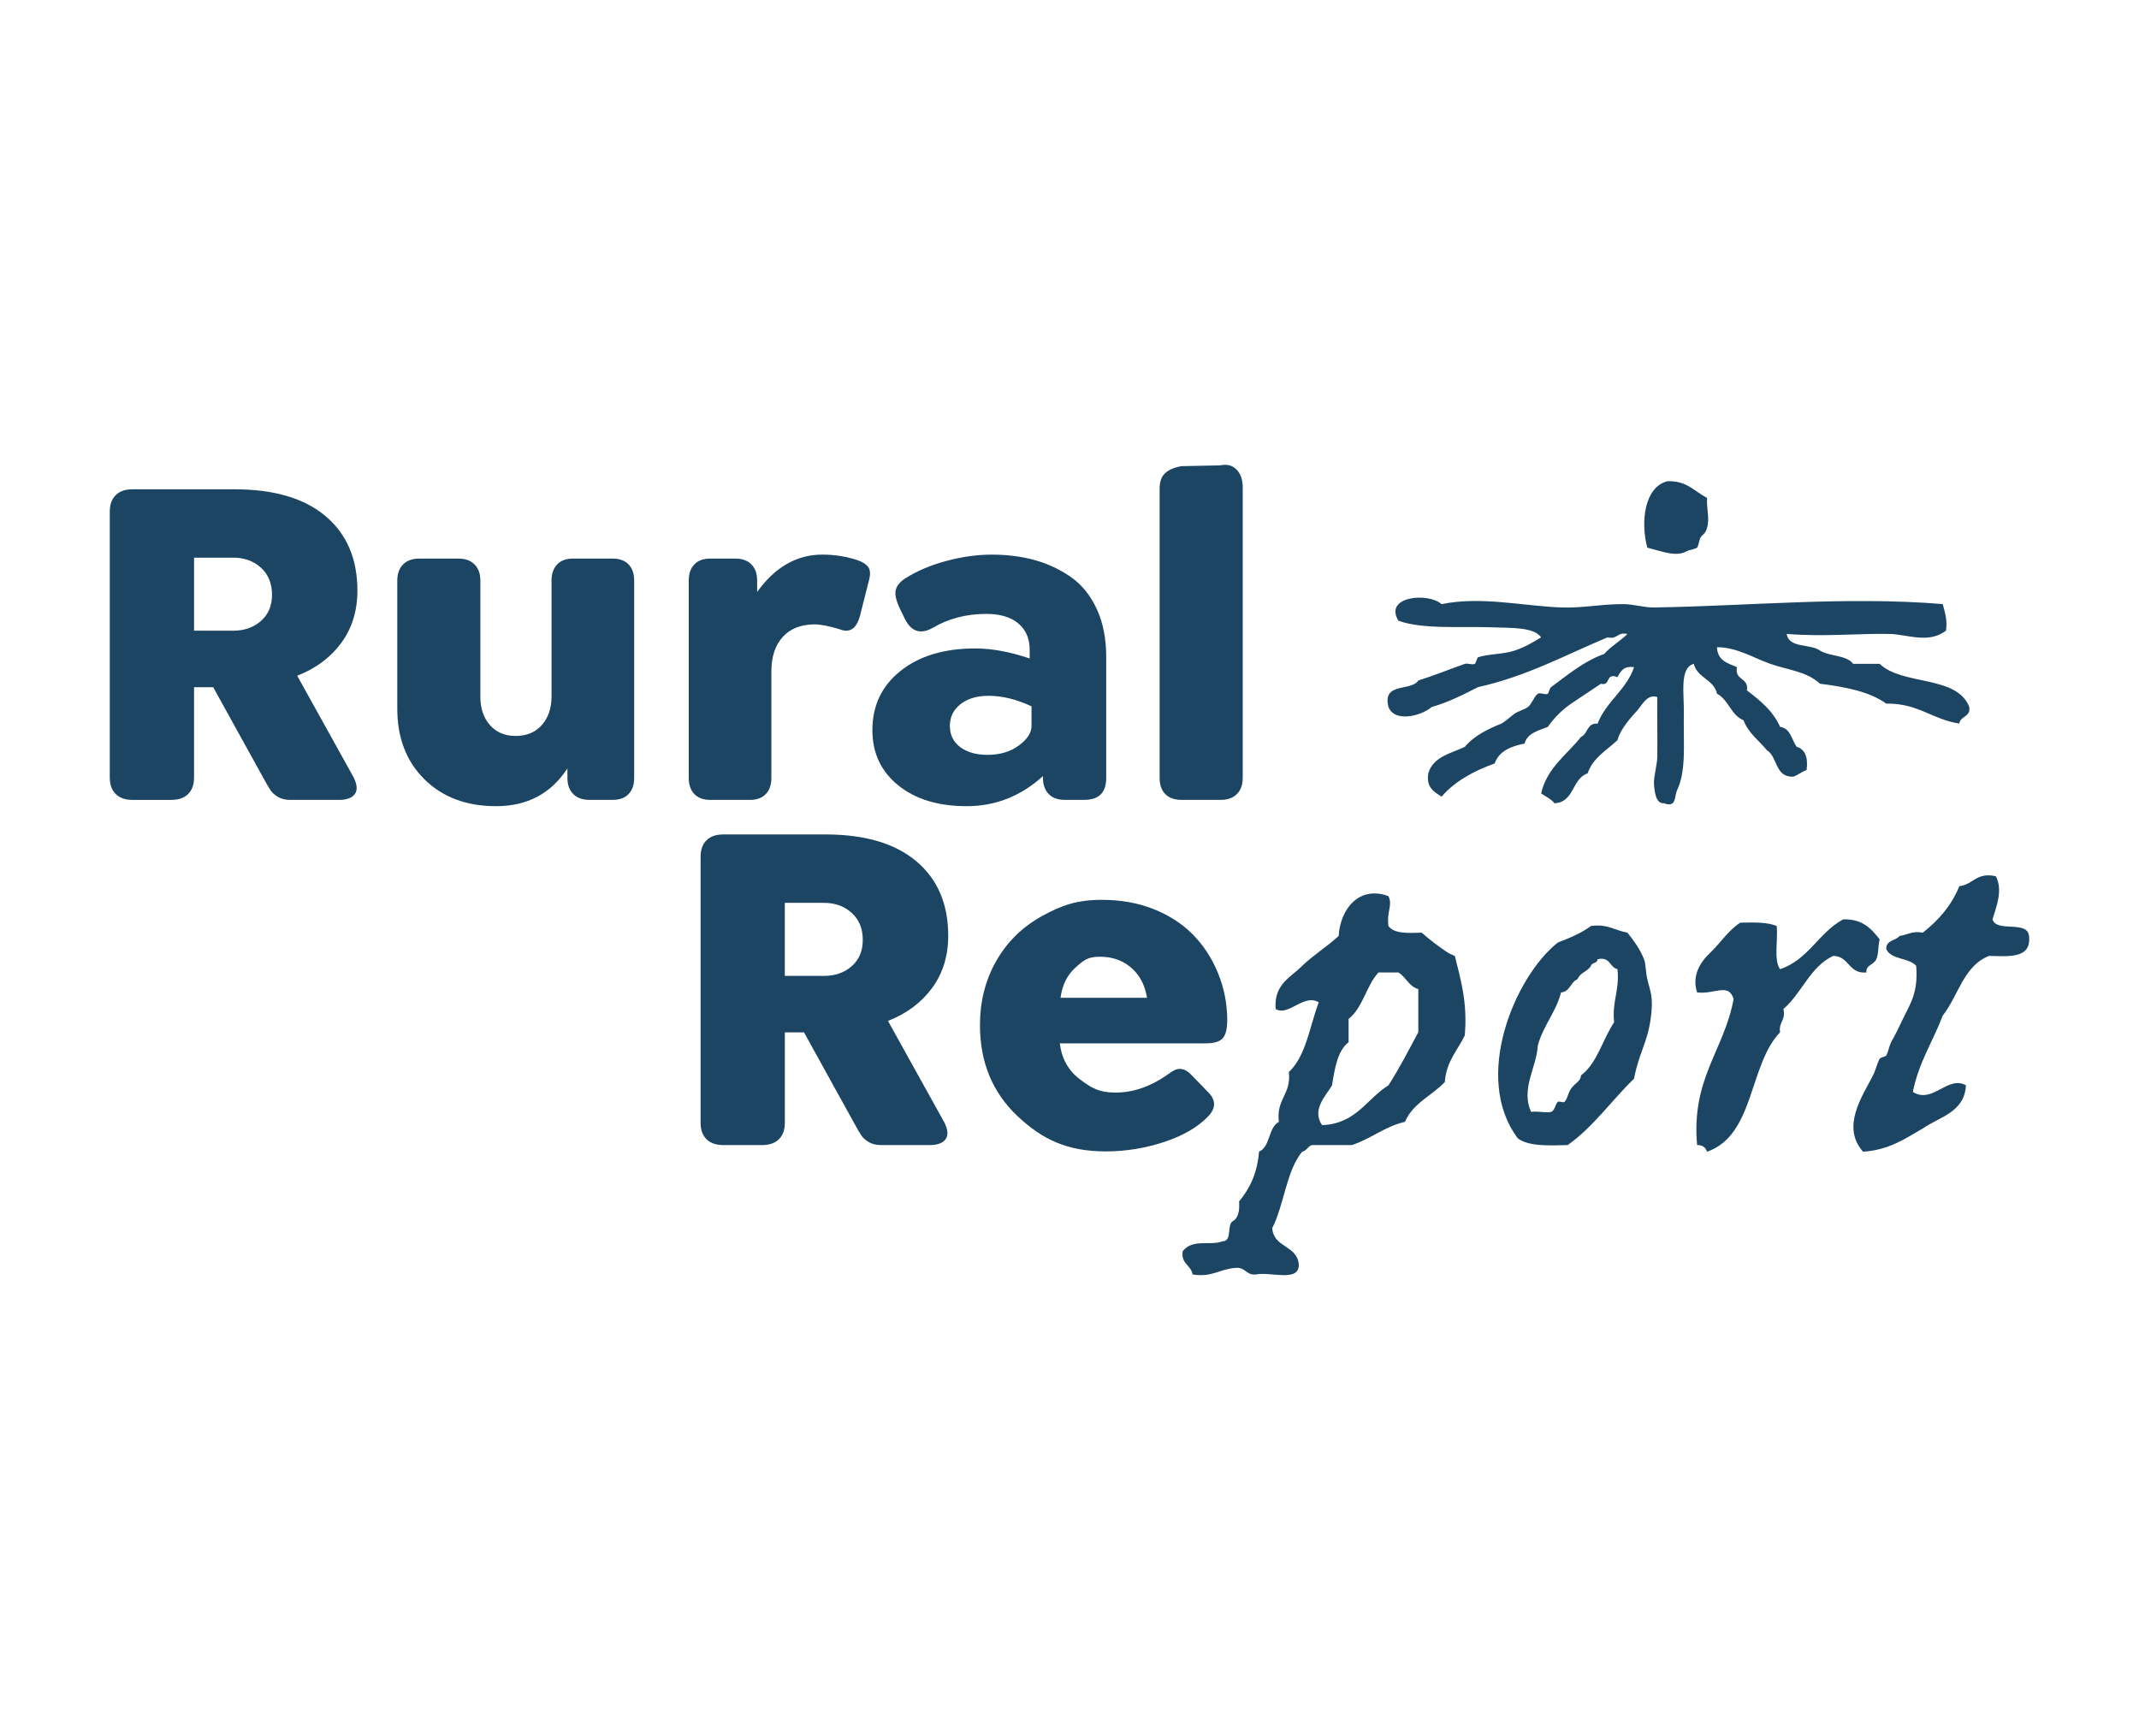
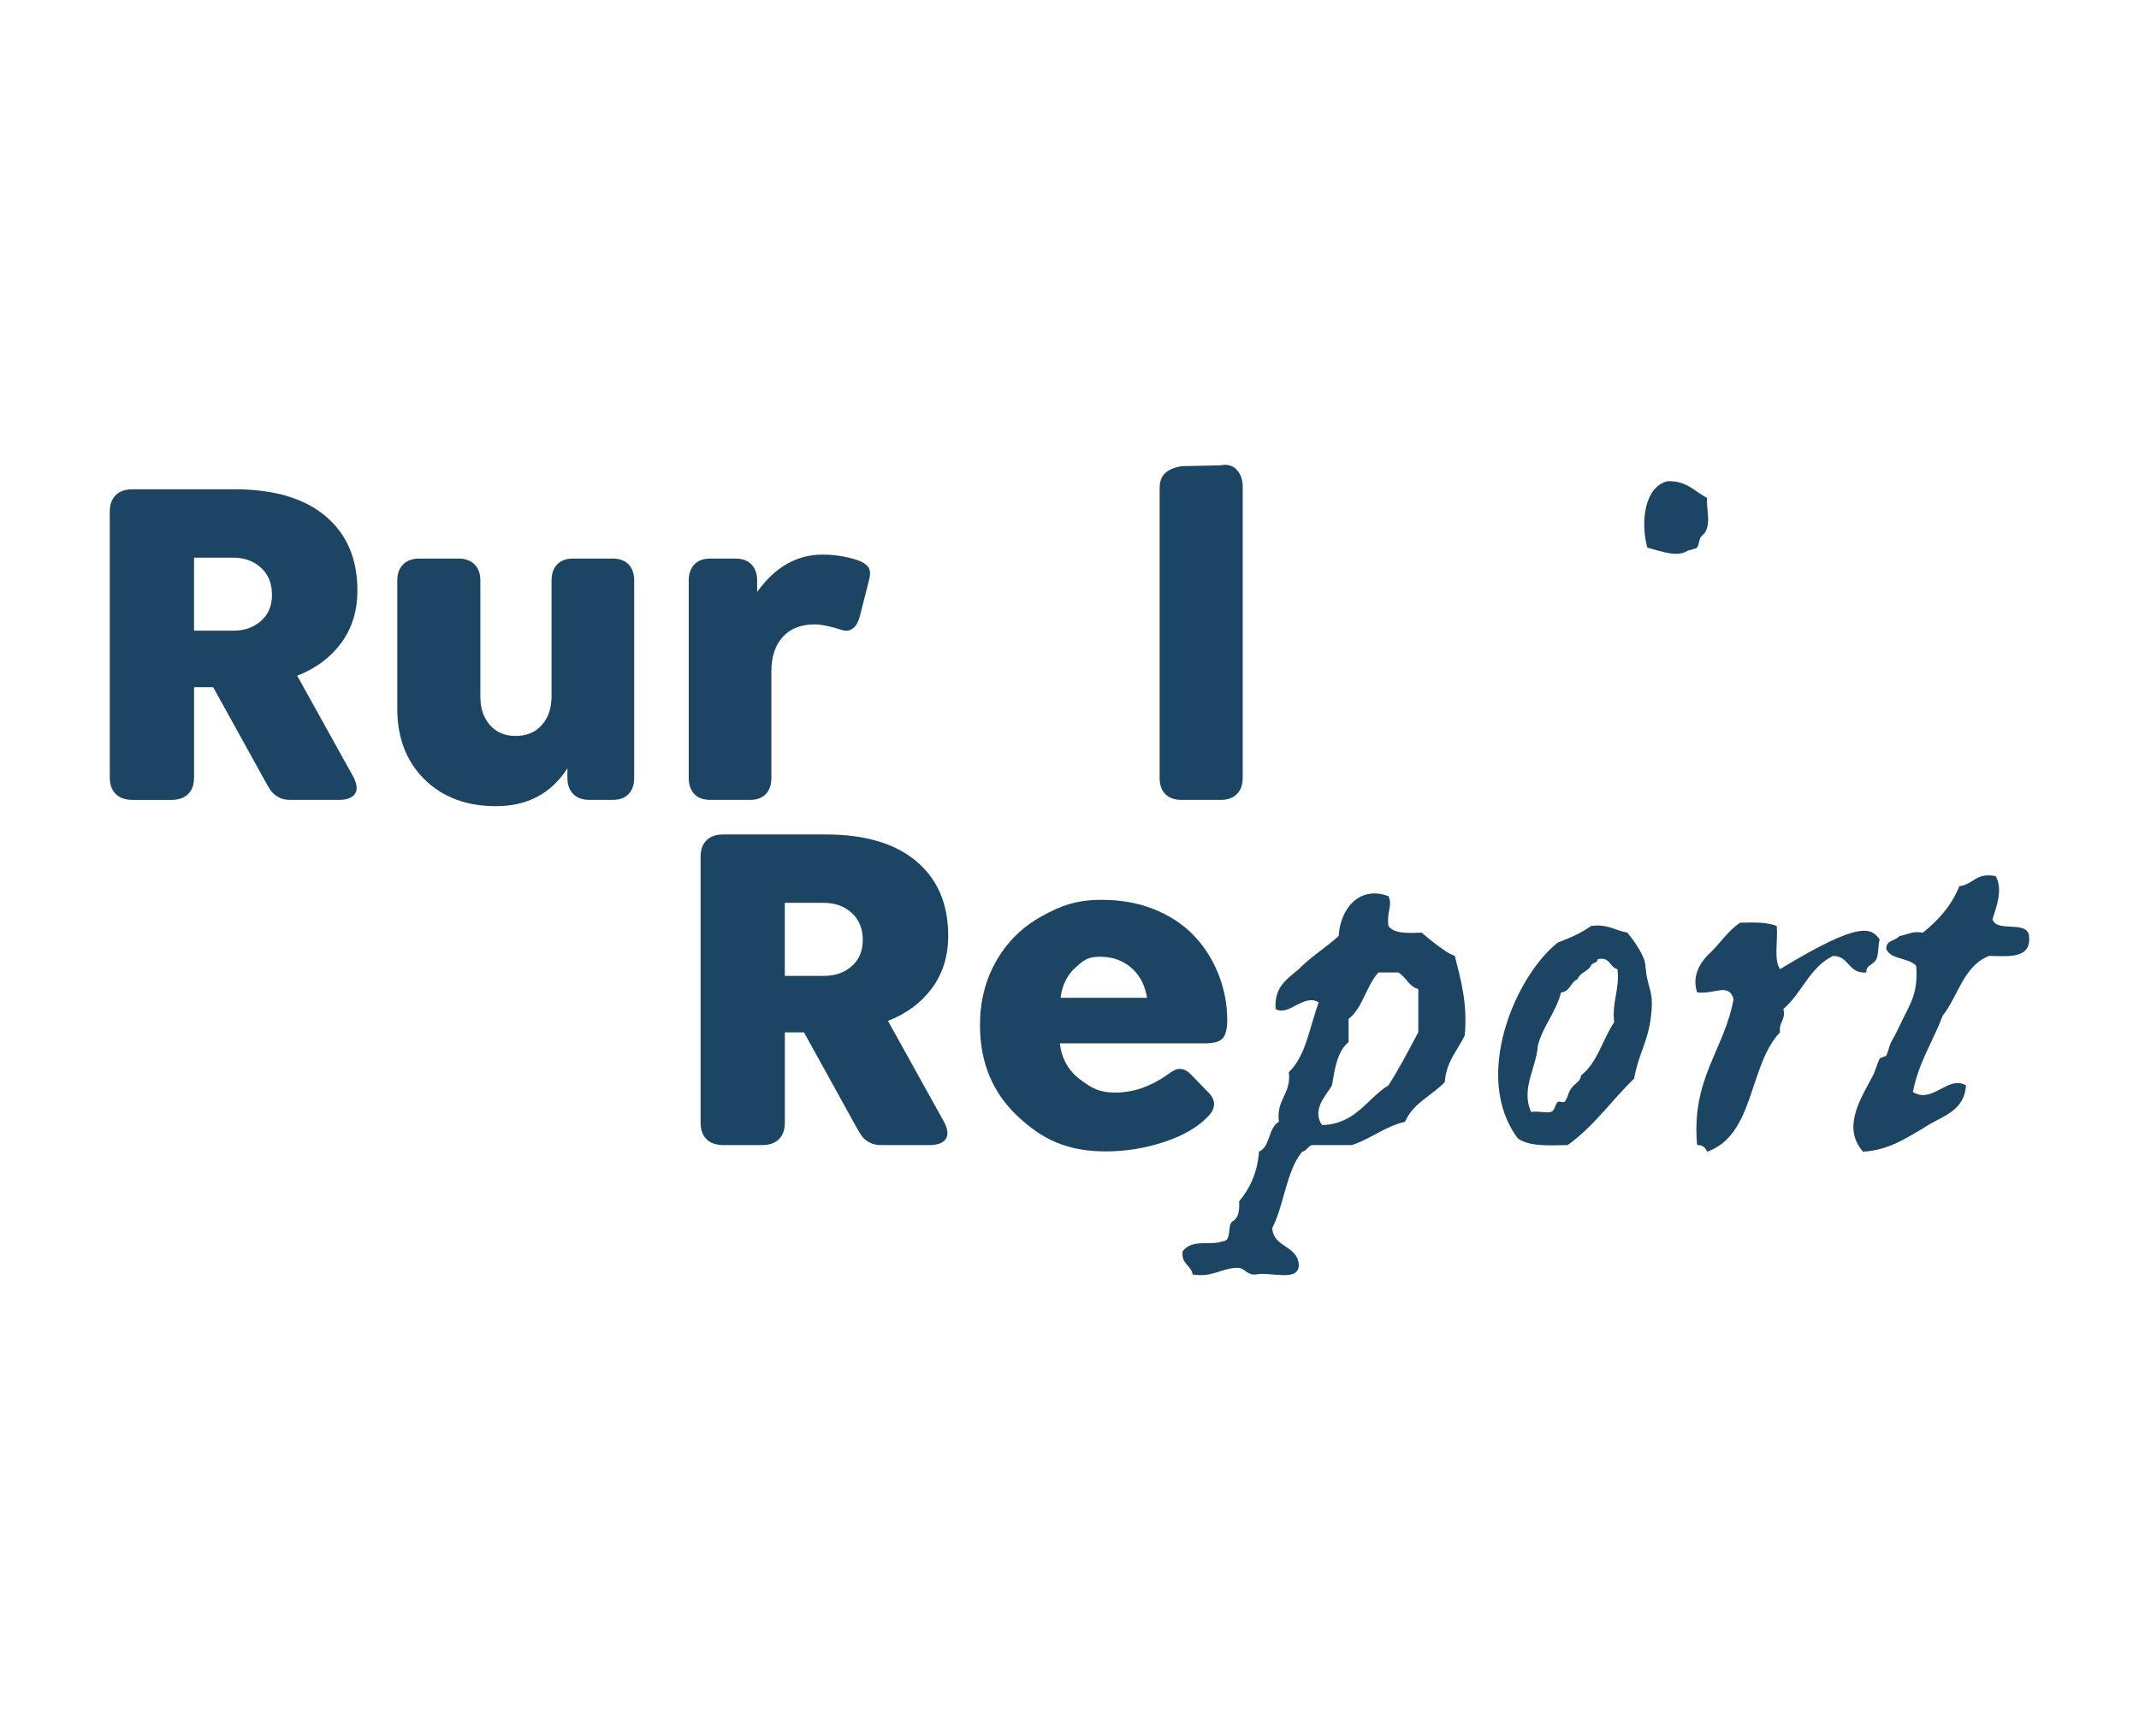
<svg xmlns="http://www.w3.org/2000/svg" version="1.1" id="Capa_1" x="0px" y="0px" width="193.189px" height="156.814px" viewBox="0 0 193.189 156.814" enable-background="new 0 0 193.189 156.814" xml:space="preserve">
  <path fill="#1C4563" d="M154.178,44.966c-0.059,1.012,0.251,1.837,0,2.698c-0.188,0.634-0.333,0.507-0.601,0.899  c-0.08,0.116-0.188,0.807-0.301,0.898c-0.145,0.119-0.813,0.247-0.898,0.301c-0.905,0.557-2.081,0.105-3.598-0.301  c-0.623-2.313-0.266-5.454,1.798-5.995C152.358,43.388,153.045,44.4,154.178,44.966z" />
-   <path fill="#1C4563" d="M175.462,54.558c0.182,0.718,0.431,1.367,0.3,2.397c-1.592,1.224-3.541,0.328-5.097,0.3  c-2.943-0.052-5.82,0.274-9.293,0c0.183,1.317,2.134,0.864,2.998,1.499c0.854,0.544,2.405,0.394,2.998,1.199  c0.799,0,1.599,0,2.397,0c2.02,1.979,6.986,1.008,8.094,3.897c0.142,0.94-0.808,0.792-0.899,1.499  c-2.436-0.362-3.743-1.854-6.595-1.798c-1.51-1.089-3.688-1.509-5.995-1.8c-1.206-1.133-2.918-1.235-4.496-1.799  c-1.486-0.529-3.021-1.498-4.797-1.498c0.02,1.181,0.946,1.451,1.799,1.798c-0.241,1.24,1.089,0.91,0.899,2.1  c1.187,0.912,2.355,1.84,2.997,3.297c0.963,0.137,1.032,1.167,1.499,1.799c0.771,0.229,1.041,0.957,0.898,2.099  c-0.442,0.156-0.755,0.443-1.197,0.601c-1.681,0.08-1.402-1.796-2.398-2.398c-0.714-0.886-1.673-1.525-2.099-2.697  c-1.145-0.456-1.349-1.852-2.398-2.398c-0.29-1.309-1.787-1.411-2.099-2.698c-1.311,0.362-0.863,2.681-0.898,4.497  c-0.053,2.642,0.244,5.088-0.6,6.896c-0.279,0.595-0.039,1.624-1.199,1.198c-0.743,0.068-0.864-1.099-0.899-1.799  c-0.029-0.6,0.291-1.697,0.301-2.397c0.019-1.801-0.016-3.781,0-5.396c-0.897-0.292-1.322,0.649-1.8,1.2  c-0.394,0.454-1.516,1.594-1.798,2.698c-0.983,0.916-2.214,1.584-2.697,2.998c-1.432,0.468-1.182,2.616-2.998,2.697  c-0.295-0.404-0.801-0.599-1.199-0.898c0.549-2.351,2.328-3.468,3.598-5.096c0.632-0.268,0.521-1.278,1.499-1.199  c0.783-2.015,2.581-3.016,3.297-5.097c-0.94-0.142-1.225,0.374-1.498,0.9c-1.134-0.435-0.574,0.824-1.499,0.599  c-0.907,0.591-1.791,1.208-2.697,1.8c-0.826,0.572-1.526,1.272-2.1,2.098c-0.864,0.334-1.841,0.558-2.099,1.5  c-1.247,0.251-2.312,0.687-2.697,1.799c-1.913,0.686-3.593,1.604-4.796,2.998c-0.66-0.439-1.404-0.794-1.199-2.099  c0.407-1.491,2.004-1.794,3.297-2.398c0.821-0.978,2.013-1.586,3.298-2.098c0.454-0.253,0.819-0.636,1.199-0.899  c0.325-0.227,0.904-0.383,1.199-0.6c0.35-0.258,0.55-0.94,0.899-1.2c0.192-0.145,0.692,0.133,0.897,0  c0.088-0.056,0.157-0.494,0.3-0.599c1.475-1.081,2.942-2.337,4.796-2.998c0.61-0.69,1.441-1.158,2.1-1.799  c-0.916-0.219-0.881,0.518-1.799,0.3c-3.802,1.594-7.277,3.513-11.69,4.496c-1.327,0.671-2.64,1.355-4.196,1.799  c-0.856,0.762-3.315,1.458-3.896,0c-0.584-2.282,2.02-1.378,2.697-2.398c1.385-0.431,2.833-1.024,4.195-1.5  c0.258-0.089,0.655,0.116,0.899,0c0.108-0.051,0.221-0.573,0.3-0.599c0.969-0.315,2.301-0.261,3.298-0.601  c0.927-0.314,1.629-0.721,2.397-1.198c-0.644-0.923-2.621-0.837-4.196-0.899c-3.036-0.12-6.43,0.21-8.693-0.6  c-1.348-2.21,2.686-2.582,3.897-1.499c3.604-0.732,7.274,0.163,10.791,0.3c1.939,0.075,3.803-0.33,5.695-0.3  c0.896,0.014,1.805,0.313,2.697,0.3C158.02,54.735,166.703,53.846,175.462,54.558z" />
  <path fill="#1C4563" d="M180.258,79.139c0.666,1.294,0.042,2.74-0.3,3.896c0.376,1.223,3.148,0.049,3.297,1.499  c0.234,2.032-1.741,1.854-3.598,1.799c-2.312,0.886-2.783,3.61-4.195,5.396c-0.876,2.319-2.172,4.223-2.697,6.894  c1.788,1.119,3.145-1.534,4.796-0.599c-0.142,2.456-2.369,2.826-3.897,3.896c-1.585,0.914-3.051,1.945-5.396,2.1  c-2-2.258-0.068-4.999,0.898-6.896c0.244-0.478,0.363-1.063,0.601-1.499c0.071-0.134,0.546-0.188,0.6-0.3  c0.285-0.601,0.218-0.878,0.6-1.499c0.224-0.362,0.571-1.136,0.898-1.798c0.717-1.452,1.387-2.422,1.2-4.797  c-0.652-0.746-2.26-0.539-2.698-1.499c-0.047-0.846,0.847-0.751,1.199-1.198c0.704-0.097,1.125-0.475,2.098-0.3  c1.398-1.101,2.578-2.42,3.298-4.197C178.225,79.903,178.471,78.751,180.258,79.139z" />
  <path fill="#1C4563" d="M125.401,80.938c0.408,0.887-0.177,1.304,0,2.697c0.495,0.701,1.748,0.647,2.997,0.6  c0.507,0.434,0.959,0.809,1.499,1.198c0.461,0.333,0.931,0.709,1.498,0.899c0.537,2.161,1.16,4.235,0.898,7.193  c-0.651,1.347-1.668,2.328-1.798,4.197c-1.161,1.236-2.886,1.908-3.598,3.597c-1.864,0.434-3.063,1.534-4.797,2.099  c-1.198,0-2.397,0-3.598,0c-0.394,0.105-0.472,0.527-0.897,0.601c-1.438,1.759-1.615,4.778-2.698,6.895  c0.104,1.792,2.261,1.535,2.398,3.297c0.037,1.639-2.585,0.612-3.897,0.899c-0.877,0.078-0.922-0.678-1.798-0.6  c-1.413,0.088-2.124,0.875-3.897,0.6c-0.136-0.864-1.061-0.938-0.898-2.098c0.894-1.166,2.479-0.466,3.597-0.9  c0.895-0.006,0.385-1.413,0.899-1.798c0.523-0.276,0.662-0.938,0.601-1.799c0.947-1.149,1.651-2.545,1.798-4.496  c1.042-0.457,0.82-2.179,1.799-2.698c-0.271-2.069,1.13-2.468,0.898-4.496c1.551-1.449,1.876-4.12,2.698-6.295  c-1.342-0.832-2.735,1.311-3.896,0.599c-0.159-2.256,1.359-2.837,2.398-3.896c1.021-0.978,2.256-1.74,3.297-2.697  C121.051,82.074,122.772,79.958,125.401,80.938z M125.401,98.024c0.978-1.521,1.828-3.168,2.697-4.797c0-1.3,0-2.6,0-3.896  c-0.866-0.231-1.104-1.095-1.8-1.499c-0.6,0-1.197,0-1.799,0c-1.104,1.193-1.408,3.188-2.698,4.197c0,0.698,0,1.398,0,2.099  c-1.007,0.789-1.244,2.351-1.497,3.896c-0.507,0.903-1.87,2.172-0.899,3.597C122.484,101.502,123.428,99.249,125.401,98.024z" />
-   <path fill="#1C4563" d="M169.765,84.835c-0.16,0.667-0.089,1.345-0.301,1.799c-0.257,0.55-0.955,0.502-0.898,1.198  c-1.641,0.142-1.522-1.476-2.997-1.498c-2.104,0.994-2.824,3.37-4.497,4.795c0.24,1.04-0.446,1.152-0.3,2.1  c-2.837,2.958-2.296,9.294-6.594,10.792c-0.133-0.368-0.386-0.616-0.9-0.601c-0.537-6.033,2.443-8.548,3.298-13.188  c-0.454-1.517-1.735-0.394-3.298-0.601c-0.487-1.499,0.262-2.72,1.199-3.598c0.922-0.877,1.604-1.991,2.697-2.698  c1.229-0.028,2.457-0.059,3.298,0.302c0.12,1.276-0.29,3.088,0.3,3.896c2.552-0.845,3.488-3.307,5.694-4.496  C168.223,82.978,169.015,83.886,169.765,84.835z" />
+   <path fill="#1C4563" d="M169.765,84.835c-0.16,0.667-0.089,1.345-0.301,1.799c-0.257,0.55-0.955,0.502-0.898,1.198  c-1.641,0.142-1.522-1.476-2.997-1.498c-2.104,0.994-2.824,3.37-4.497,4.795c0.24,1.04-0.446,1.152-0.3,2.1  c-2.837,2.958-2.296,9.294-6.594,10.792c-0.133-0.368-0.386-0.616-0.9-0.601c-0.537-6.033,2.443-8.548,3.298-13.188  c-0.454-1.517-1.735-0.394-3.298-0.601c-0.487-1.499,0.262-2.72,1.199-3.598c0.922-0.877,1.604-1.991,2.697-2.698  c1.229-0.028,2.457-0.059,3.298,0.302c0.12,1.276-0.29,3.088,0.3,3.896C168.223,82.978,169.015,83.886,169.765,84.835z" />
  <path fill="#1C4563" d="M146.983,84.235c0.533,0.656,1.144,1.496,1.5,2.397c0.179,0.453,0.123,1.028,0.299,1.799  c0.266,1.164,0.583,1.557,0.3,3.598c-0.303,2.176-1.081,3.131-1.499,5.396c-2.037,1.959-3.652,4.34-5.995,5.995  c-1.746,0.047-3.52,0.121-4.497-0.6c-4.154-5.502-0.249-14.64,3.6-17.688c1.08-0.417,2.139-0.856,2.997-1.497  C145.199,83.422,145.875,84.045,146.983,84.235z M140.089,100.423c0.337-0.106,0.371-0.673,0.602-0.898  c0.101-0.104,0.483,0.092,0.599,0c0.265-0.218,0.33-0.813,0.601-1.199c0.365-0.526,0.872-0.636,0.898-1.199  c1.483-1.114,1.948-3.249,2.997-4.796c-0.208-1.907,0.508-2.891,0.301-4.797c-0.731-0.167-0.641-1.16-1.799-0.897  c-0.004,0.395-0.525,0.272-0.6,0.599c-0.287,0.514-0.995,0.604-1.199,1.199c-0.651,0.248-0.667,1.132-1.499,1.198  c-0.472,1.826-1.61,2.985-2.098,4.798c-0.106,1.95-1.566,3.948-0.601,5.994C138.909,100.329,139.677,100.552,140.089,100.423z" />
  <g>
    <path fill="#1C4563" d="M26.843,61.031l5.102,9.19c0.323,0.659,0.354,1.161,0.095,1.506c-0.259,0.344-0.734,0.517-1.423,0.517   H26.21c-0.421,0-0.778-0.084-1.073-0.253c-0.296-0.168-0.521-0.362-0.676-0.579c-0.154-0.218-0.379-0.601-0.674-1.148l-4.532-8.198   h-1.729v8.157c0,0.646-0.18,1.145-0.538,1.495c-0.358,0.352-0.861,0.527-1.507,0.527H11.96c-0.646,0-1.147-0.175-1.507-0.527   c-0.357-0.352-0.538-0.85-0.538-1.495V46.214c0-0.646,0.181-1.145,0.538-1.495c0.358-0.353,0.86-0.527,1.507-0.527h9.234   c3.554,0,6.291,0.808,8.209,2.424s2.877,3.857,2.877,6.724c0,1.827-0.485,3.401-1.455,4.722   C29.857,59.38,28.53,60.371,26.843,61.031z M17.525,50.366v6.597h3.543c0.998,0,1.831-0.292,2.498-0.875s1.001-1.374,1.001-2.372   c0-1.024-0.334-1.84-1.001-2.444s-1.5-0.906-2.498-0.906L17.525,50.366L17.525,50.366z" />
    <path fill="#1C4563" d="M55.337,50.45c0.618,0,1.097,0.176,1.435,0.527c0.336,0.351,0.505,0.836,0.505,1.454v17.831   c0,0.618-0.169,1.103-0.505,1.454c-0.338,0.353-0.815,0.527-1.435,0.527h-2.107c-0.619,0-1.104-0.175-1.455-0.527   c-0.352-0.352-0.527-0.836-0.527-1.454v-0.864c-1.475,2.275-3.625,3.414-6.45,3.414c-2.67,0-4.822-0.809-6.46-2.423   c-1.637-1.616-2.456-3.745-2.456-6.387V52.431c0-0.618,0.177-1.104,0.527-1.454c0.351-0.352,0.836-0.527,1.455-0.527h3.54   c0.619,0,1.104,0.176,1.455,0.527c0.351,0.351,0.526,0.836,0.526,1.454v10.497c0,1.054,0.288,1.906,0.865,2.561   c0.575,0.654,1.35,0.98,2.318,0.98c0.998,0,1.788-0.33,2.372-0.991c0.583-0.661,0.874-1.524,0.874-2.592V52.431   c0-0.618,0.169-1.104,0.507-1.454c0.337-0.352,0.813-0.527,1.433-0.527H55.337z" />
    <path fill="#1C4563" d="M77.404,50.577c0.463,0.154,0.797,0.362,1.001,0.622c0.203,0.26,0.228,0.671,0.073,1.233l-0.822,3.246   c-0.323,1.124-0.927,1.51-1.813,1.158c-0.971-0.295-1.722-0.442-2.255-0.442c-1.25,0-2.217,0.379-2.897,1.138   c-0.683,0.759-1.022,1.792-1.022,3.099v9.633c0,0.618-0.168,1.103-0.505,1.455c-0.338,0.352-0.814,0.526-1.434,0.526h-3.583   c-0.618,0-1.097-0.175-1.434-0.526c-0.337-0.353-0.506-0.837-0.506-1.455V52.431c0-0.618,0.169-1.104,0.506-1.454   c0.337-0.352,0.814-0.527,1.434-0.527h2.275c0.619,0,1.101,0.176,1.444,0.527c0.344,0.351,0.517,0.836,0.517,1.454v1.032   c1.616-2.249,3.583-3.373,5.901-3.373C75.365,50.092,76.405,50.254,77.404,50.577z" />
-     <path fill="#1C4563" d="M89.584,50.092c1.376,0,2.656,0.162,3.836,0.485c1.181,0.323,2.271,0.829,3.268,1.518   c0.997,0.688,1.785,1.65,2.359,2.888c0.577,1.237,0.864,2.69,0.864,4.363v10.917c0,1.32-0.66,1.98-1.98,1.98H96.16   c-0.618,0-1.1-0.175-1.443-0.527c-0.344-0.352-0.517-0.836-0.517-1.454v-0.169c-1.995,1.813-4.292,2.719-6.892,2.719   c-2.572,0-4.634-0.628-6.187-1.887c-1.553-1.258-2.329-2.919-2.329-4.983c0-2.22,0.851-4.005,2.55-5.354   c1.7-1.349,3.948-2.022,6.745-2.022c1.489,0,3.126,0.302,4.911,0.906v-0.779c0-1.012-0.341-1.806-1.021-2.382   c-0.683-0.576-1.648-0.864-2.898-0.864c-1.813,0-3.429,0.422-4.848,1.265c-1.082,0.604-1.911,0.345-2.487-0.779l-0.483-0.991   c-0.338-0.717-0.457-1.271-0.358-1.665c0.098-0.394,0.393-0.745,0.885-1.054c1.039-0.661,2.271-1.182,3.689-1.561   C86.893,50.282,88.262,50.092,89.584,50.092z M89.204,68.176c1.11,0,2.048-0.28,2.813-0.843c0.767-0.562,1.148-1.151,1.148-1.77   v-1.771c-1.362-0.632-2.654-0.948-3.878-0.948c-1.054,0-1.9,0.253-2.541,0.759c-0.639,0.505-0.958,1.16-0.958,1.96   s0.31,1.437,0.927,1.907C87.336,67.94,88.164,68.176,89.204,68.176z" />
    <path fill="#1C4563" d="M106.717,72.244c-0.632,0-1.119-0.172-1.465-0.517c-0.344-0.345-0.517-0.832-0.517-1.465V44.106   c0-0.604,0.165-1.062,0.496-1.37c0.33-0.311,0.825-0.521,1.484-0.632l3.499-0.075c0.618-0.126,1.11,0.004,1.476,0.39   c0.366,0.388,0.549,0.917,0.549,1.592v26.252c0,0.618-0.176,1.103-0.527,1.454c-0.351,0.353-0.836,0.527-1.454,0.527H106.717z" />
    <path fill="#1C4563" d="M80.2,92.207l5.101,9.189c0.324,0.66,0.355,1.162,0.096,1.507c-0.261,0.345-0.734,0.517-1.422,0.517h-4.406   c-0.421,0-0.779-0.084-1.074-0.253c-0.295-0.168-0.521-0.361-0.674-0.579c-0.155-0.218-0.379-0.602-0.674-1.148l-4.532-8.198h-1.73   v8.156c0,0.646-0.179,1.145-0.537,1.496s-0.86,0.526-1.508,0.526h-3.52c-0.646,0-1.148-0.176-1.507-0.526   c-0.358-0.353-0.537-0.851-0.537-1.496V77.389c0-0.646,0.179-1.146,0.537-1.497c0.358-0.353,0.86-0.527,1.507-0.527h9.234   c3.555,0,6.292,0.808,8.209,2.423c1.918,1.617,2.878,3.857,2.878,6.725c0,1.825-0.485,3.399-1.455,4.721   C83.215,90.555,81.887,91.547,80.2,92.207z M70.883,81.542v6.599h3.543c0.997,0,1.83-0.292,2.497-0.875   c0.668-0.584,1.001-1.374,1.001-2.372c0-1.025-0.333-1.84-1.001-2.444c-0.667-0.604-1.5-0.906-2.497-0.906L70.883,81.542   L70.883,81.542z" />
    <path fill="#1C4563" d="M95.72,94.23c0.169,1.391,0.779,2.479,1.834,3.267c1.054,0.787,1.719,1.182,3.192,1.182   c1.574,0,3.112-0.521,4.616-1.561c0.295-0.225,0.549-0.387,0.759-0.484c0.211-0.099,0.443-0.119,0.696-0.063   c0.252,0.057,0.512,0.226,0.779,0.507l1.475,1.518c0.745,0.717,0.773,1.446,0.085,2.191c-0.941,0.998-2.275,1.781-4.004,2.351   c-1.729,0.569-3.485,0.854-5.271,0.854c-3.471,0-5.733-1.063-7.988-3.192c-2.255-2.129-3.385-4.864-3.385-8.209   c0-2.149,0.492-4.086,1.476-5.808c0.983-1.721,2.361-3.07,4.131-4.047c1.771-0.977,3.173-1.465,5.408-1.465   c1.686,0,3.228,0.273,4.627,0.821c1.396,0.549,2.574,1.301,3.529,2.256c0.998,0.998,1.773,2.179,2.328,3.541   c0.557,1.362,0.833,2.781,0.833,4.258c0,0.787-0.138,1.332-0.41,1.634c-0.274,0.302-0.799,0.453-1.57,0.453H95.72V94.23z    M99.357,86.411c-1.152,0-1.497,0.33-2.234,0.99c-0.738,0.661-1.184,1.565-1.339,2.719h7.812c-0.17-1.039-0.57-1.876-1.202-2.508   C101.592,86.811,100.58,86.411,99.357,86.411z" />
  </g>
</svg>